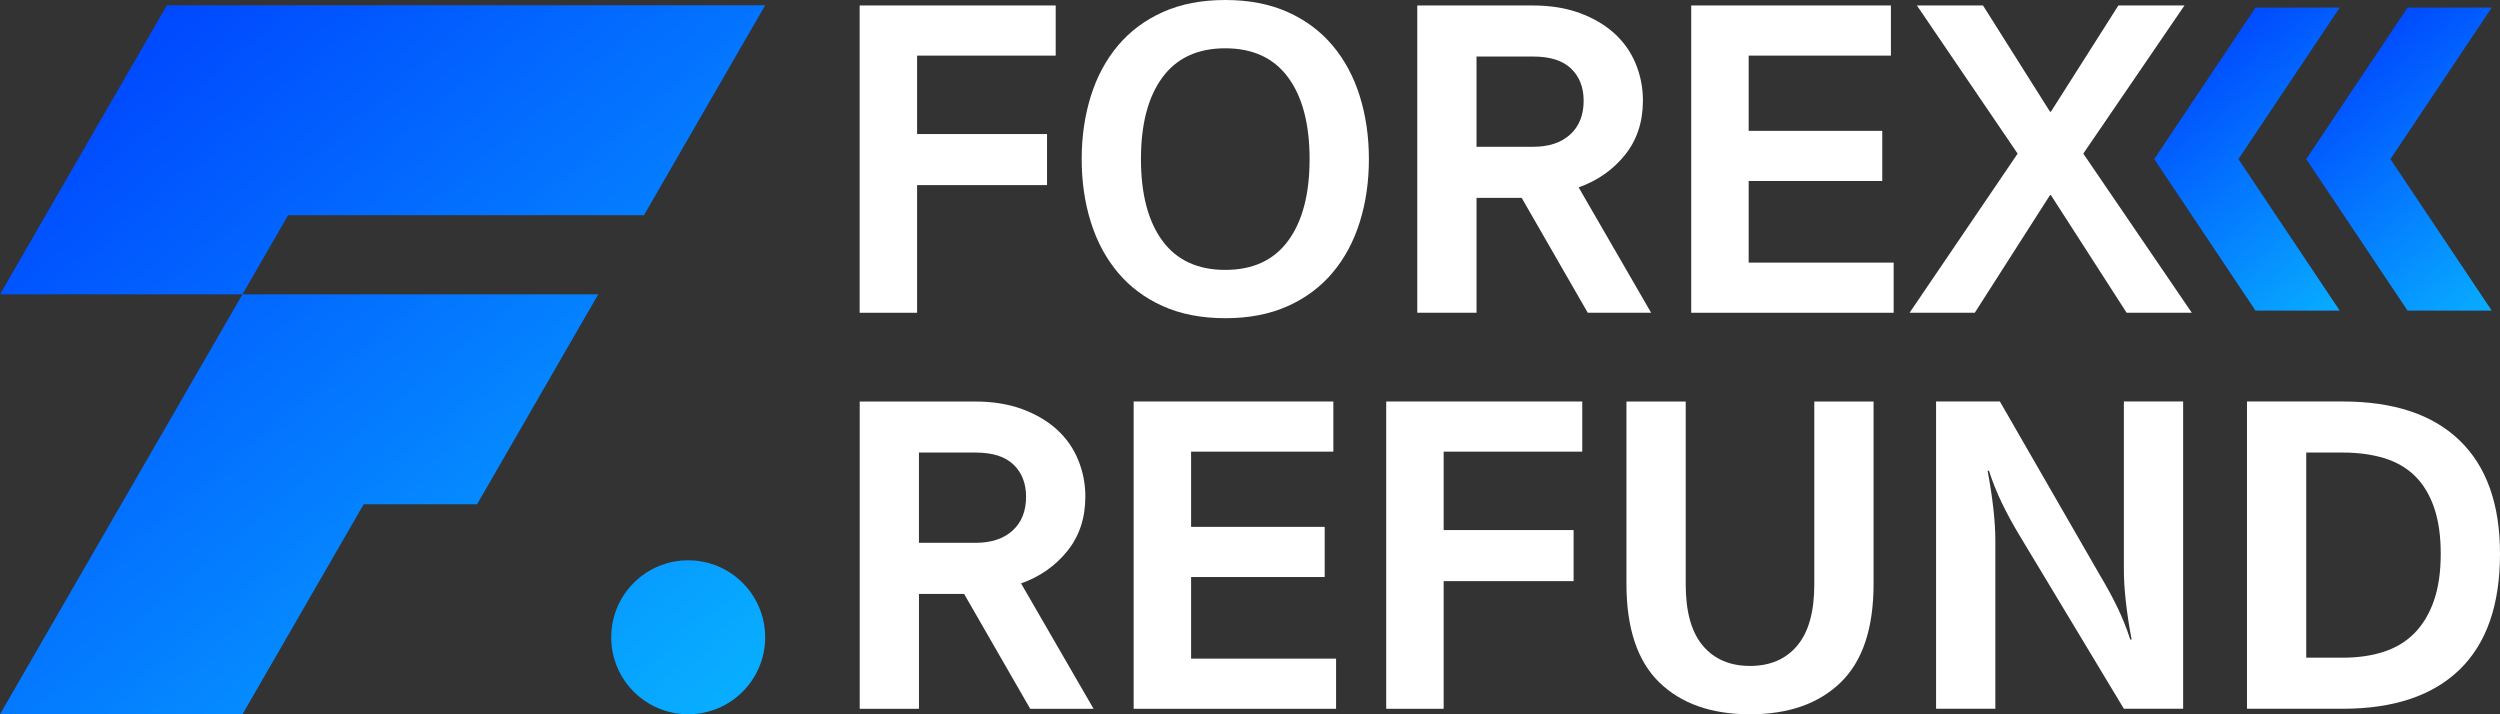
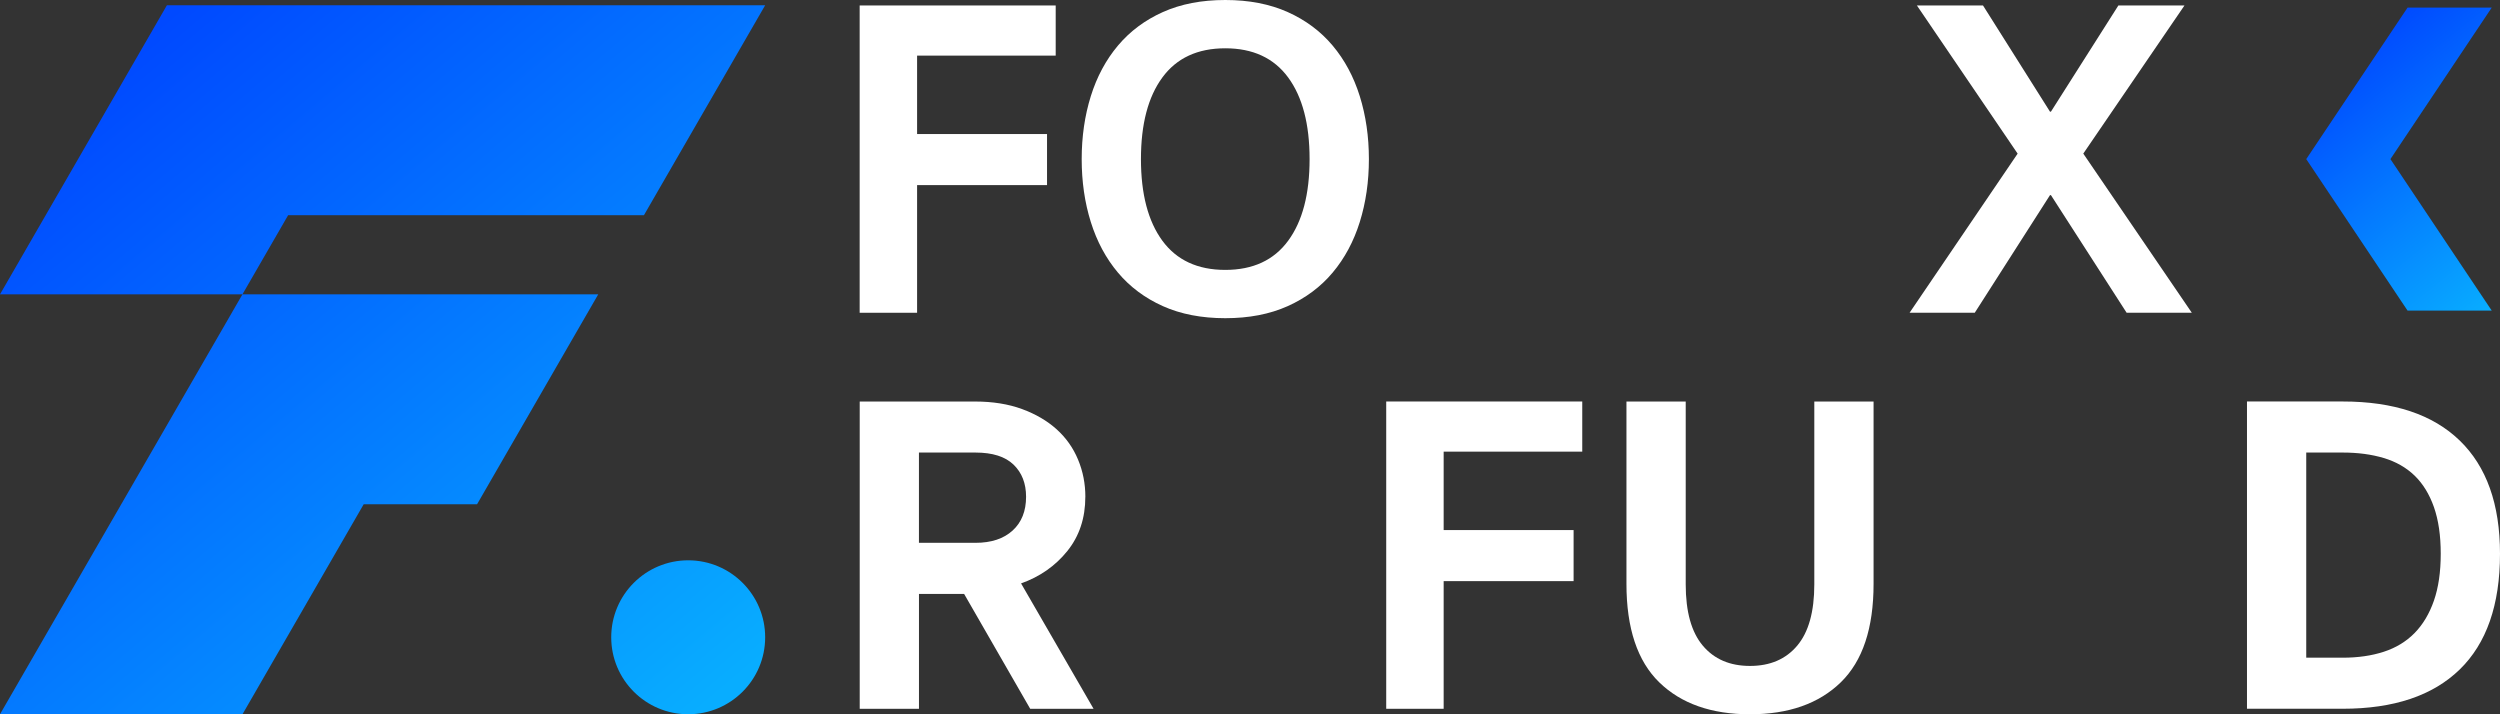
<svg xmlns="http://www.w3.org/2000/svg" xmlns:xlink="http://www.w3.org/1999/xlink" id="Layer_2" data-name="Layer 2" viewBox="0 0 877.91 250.82">
  <rect x="0" y="0" width="877.91" height="250.82" fill="#333333" stroke="none" />
  <defs>
    <style>
      .cls-1 {
        fill: url(#linear-gradient);
      }

      .cls-1, .cls-2, .cls-3, .cls-4, .cls-5 {
        stroke-width: 0px;
      }

      .cls-2 {
        fill: url(#linear-gradient-4);
      }

      .cls-3 {
        fill: url(#linear-gradient-2);
      }

      .cls-4 {
        fill: url(#linear-gradient-3);
      }

      .cls-5 {
        fill: #fff;
      }
    </style>
    <linearGradient id="linear-gradient" x1="58.03" y1="6.76" x2="256.16" y2="240.92" gradientUnits="userSpaceOnUse">
      <stop offset="0" stop-color="#0049ff" />
      <stop offset="1" stop-color="#08adff" />
    </linearGradient>
    <linearGradient id="linear-gradient-2" x1="43.55" y1="19.01" x2="241.68" y2="253.17" xlink:href="#linear-gradient" />
    <linearGradient id="linear-gradient-3" x1="773.89" y1="14.87" x2="838.57" y2="95.35" xlink:href="#linear-gradient" />
    <linearGradient id="linear-gradient-4" x1="827.28" y1="14.87" x2="891.95" y2="95.35" xlink:href="#linear-gradient" />
  </defs>
  <g id="Layer_1-2" data-name="Layer 1">
    <g>
      <circle class="cls-1" cx="241.67" cy="223.79" r="27.03" />
      <path class="cls-3" d="M58.61,1.85L0,103.36h85.14l16.04-27.79h124.95L268.7,1.85H58.61ZM85.14,103.36L0,250.82h85.15l42.56-73.73h39.81l42.56-73.73h-124.95Z" />
      <g>
        <path class="cls-5" d="M301.88,1.92h68.84v17.61h-48.67v27.54h45.63v17.93h-45.63v44.83h-20.17V1.92Z" />
        <path class="cls-5" d="M379.85,55.87c0-7.9,1.07-15.26,3.2-22.09,2.13-6.83,5.31-12.75,9.53-17.77,4.22-5.02,9.47-8.94,15.77-11.77,6.3-2.83,13.61-4.24,21.93-4.24s15.63,1.42,21.93,4.24c6.3,2.83,11.55,6.75,15.77,11.77,4.22,5.02,7.39,10.94,9.53,17.77,2.13,6.83,3.2,14.2,3.2,22.09s-1.07,15.26-3.2,22.09c-2.14,6.83-5.31,12.75-9.53,17.77-4.22,5.02-9.47,8.94-15.77,11.77-6.3,2.83-13.61,4.24-21.93,4.24s-15.64-1.42-21.93-4.24c-6.3-2.83-11.55-6.75-15.77-11.77-4.22-5.02-7.39-10.94-9.53-17.77-2.14-6.83-3.2-14.19-3.2-22.09ZM400.66,55.87c0,12.27,2.51,21.83,7.52,28.66,5.02,6.83,12.38,10.25,22.09,10.25s17.08-3.41,22.09-10.25c5.02-6.83,7.52-16.38,7.52-28.66s-2.51-21.83-7.52-28.66c-5.02-6.83-12.38-10.25-22.09-10.25s-17.08,3.42-22.09,10.25c-5.02,6.83-7.52,16.38-7.52,28.66Z" />
-         <path class="cls-5" d="M576.93,35.38c0,7.47-2.11,13.82-6.32,19.05-4.22,5.23-9.63,9.02-16.25,11.37l25.46,44.03h-22.25l-23.21-40.34h-15.85v40.34h-20.81V1.92h40.5c6.19,0,11.69.88,16.49,2.64,4.8,1.76,8.86,4.14,12.17,7.12,3.31,2.99,5.82,6.54,7.52,10.65,1.71,4.11,2.56,8.46,2.56,13.05ZM556.12,35.38c0-4.7-1.47-8.46-4.4-11.29-2.94-2.83-7.39-4.24-13.37-4.24h-19.85v31.7h19.85c5.55,0,9.9-1.44,13.05-4.32,3.15-2.88,4.72-6.83,4.72-11.85Z" />
-         <path class="cls-5" d="M593.9,1.92h70.12v17.61h-49.95v26.42h46.91v17.61h-46.91v28.66h50.91v17.61h-71.08V1.92Z" />
        <path class="cls-5" d="M731.58,53.95l38.1,55.87h-22.89l-26.58-41.3h-.32l-26.42,41.3h-22.89l37.94-55.87L673.15,1.92h23.21l23.53,37.3h.32l23.69-37.3h23.21l-35.54,52.03Z" />
        <path class="cls-5" d="M381.13,174.45c0,7.47-2.11,13.82-6.32,19.05-4.22,5.23-9.63,9.02-16.25,11.37l25.46,44.03h-22.25l-23.21-40.34h-15.85v40.34h-20.81v-107.9h40.5c6.19,0,11.69.88,16.49,2.64,4.8,1.76,8.86,4.14,12.17,7.12,3.31,2.99,5.82,6.54,7.52,10.65,1.71,4.11,2.56,8.46,2.56,13.05ZM360.32,174.45c0-4.7-1.47-8.46-4.4-11.29-2.94-2.83-7.39-4.24-13.37-4.24h-19.85v31.7h19.85c5.55,0,9.9-1.44,13.05-4.32,3.15-2.88,4.72-6.83,4.72-11.85Z" />
-         <path class="cls-5" d="M398.1,140.99h70.12v17.61h-49.95v26.42h46.91v17.61h-46.91v28.66h50.91v17.61h-71.08v-107.9Z" />
        <path class="cls-5" d="M486.79,140.99h68.84v17.61h-48.67v27.54h45.63v17.93h-45.63v44.83h-20.17v-107.9Z" />
        <path class="cls-5" d="M614.55,233.85c7.04,0,12.57-2.37,16.57-7.12,4-4.75,6-11.93,6-21.53v-64.2h20.81v64.04c0,15.58-3.84,27.11-11.53,34.58-7.68,7.47-18.31,11.21-31.86,11.21s-24.17-3.73-31.86-11.21c-7.68-7.47-11.53-19-11.53-34.58v-64.04h20.81v64.2c0,9.61,2,16.78,6,21.53,4,4.75,9.53,7.12,16.57,7.12Z" />
-         <path class="cls-5" d="M745.83,140.99h20.81v107.9h-20.81l-36.82-61.16c-2.24-3.73-4.24-7.42-6-11.05-1.76-3.63-3.28-7.42-4.56-11.37h-.48c.85,4.48,1.52,8.83,2,13.05.48,4.22.72,8.03.72,11.45v59.08h-20.81v-107.9h22.41l35.22,61.16c2.24,3.74,4.24,7.42,6,11.05,1.76,3.63,3.28,7.42,4.56,11.37h.48c-.86-4.48-1.52-8.83-2-13.05-.48-4.22-.72-8.03-.72-11.45v-59.08Z" />
        <path class="cls-5" d="M877.91,194.46c0,17.93-4.72,31.49-14.17,40.66-9.45,9.18-23.13,13.77-41.06,13.77h-33.62v-107.9h33.62c17.93,0,31.62,4.56,41.06,13.69,9.45,9.13,14.17,22.39,14.17,39.78ZM857.1,194.46c0-6.4-.8-11.87-2.4-16.41-1.6-4.54-3.87-8.22-6.8-11.05-2.94-2.83-6.54-4.88-10.81-6.16-4.27-1.28-9.07-1.92-14.41-1.92h-12.81v72.04h12.81c5.34,0,10.14-.69,14.41-2.08,4.27-1.39,7.87-3.58,10.81-6.56,2.93-2.99,5.2-6.78,6.8-11.37,1.6-4.59,2.4-10.09,2.4-16.49Z" />
      </g>
-       <polygon class="cls-4" points="821.63 2.67 792.06 2.67 756.48 55.87 792.06 109.08 821.63 109.08 786.05 55.87 821.63 2.67" />
      <polygon class="cls-2" points="875.01 2.67 845.45 2.67 809.87 55.87 845.45 109.08 875.01 109.08 839.43 55.87 875.01 2.67" />
    </g>
  </g>
</svg>